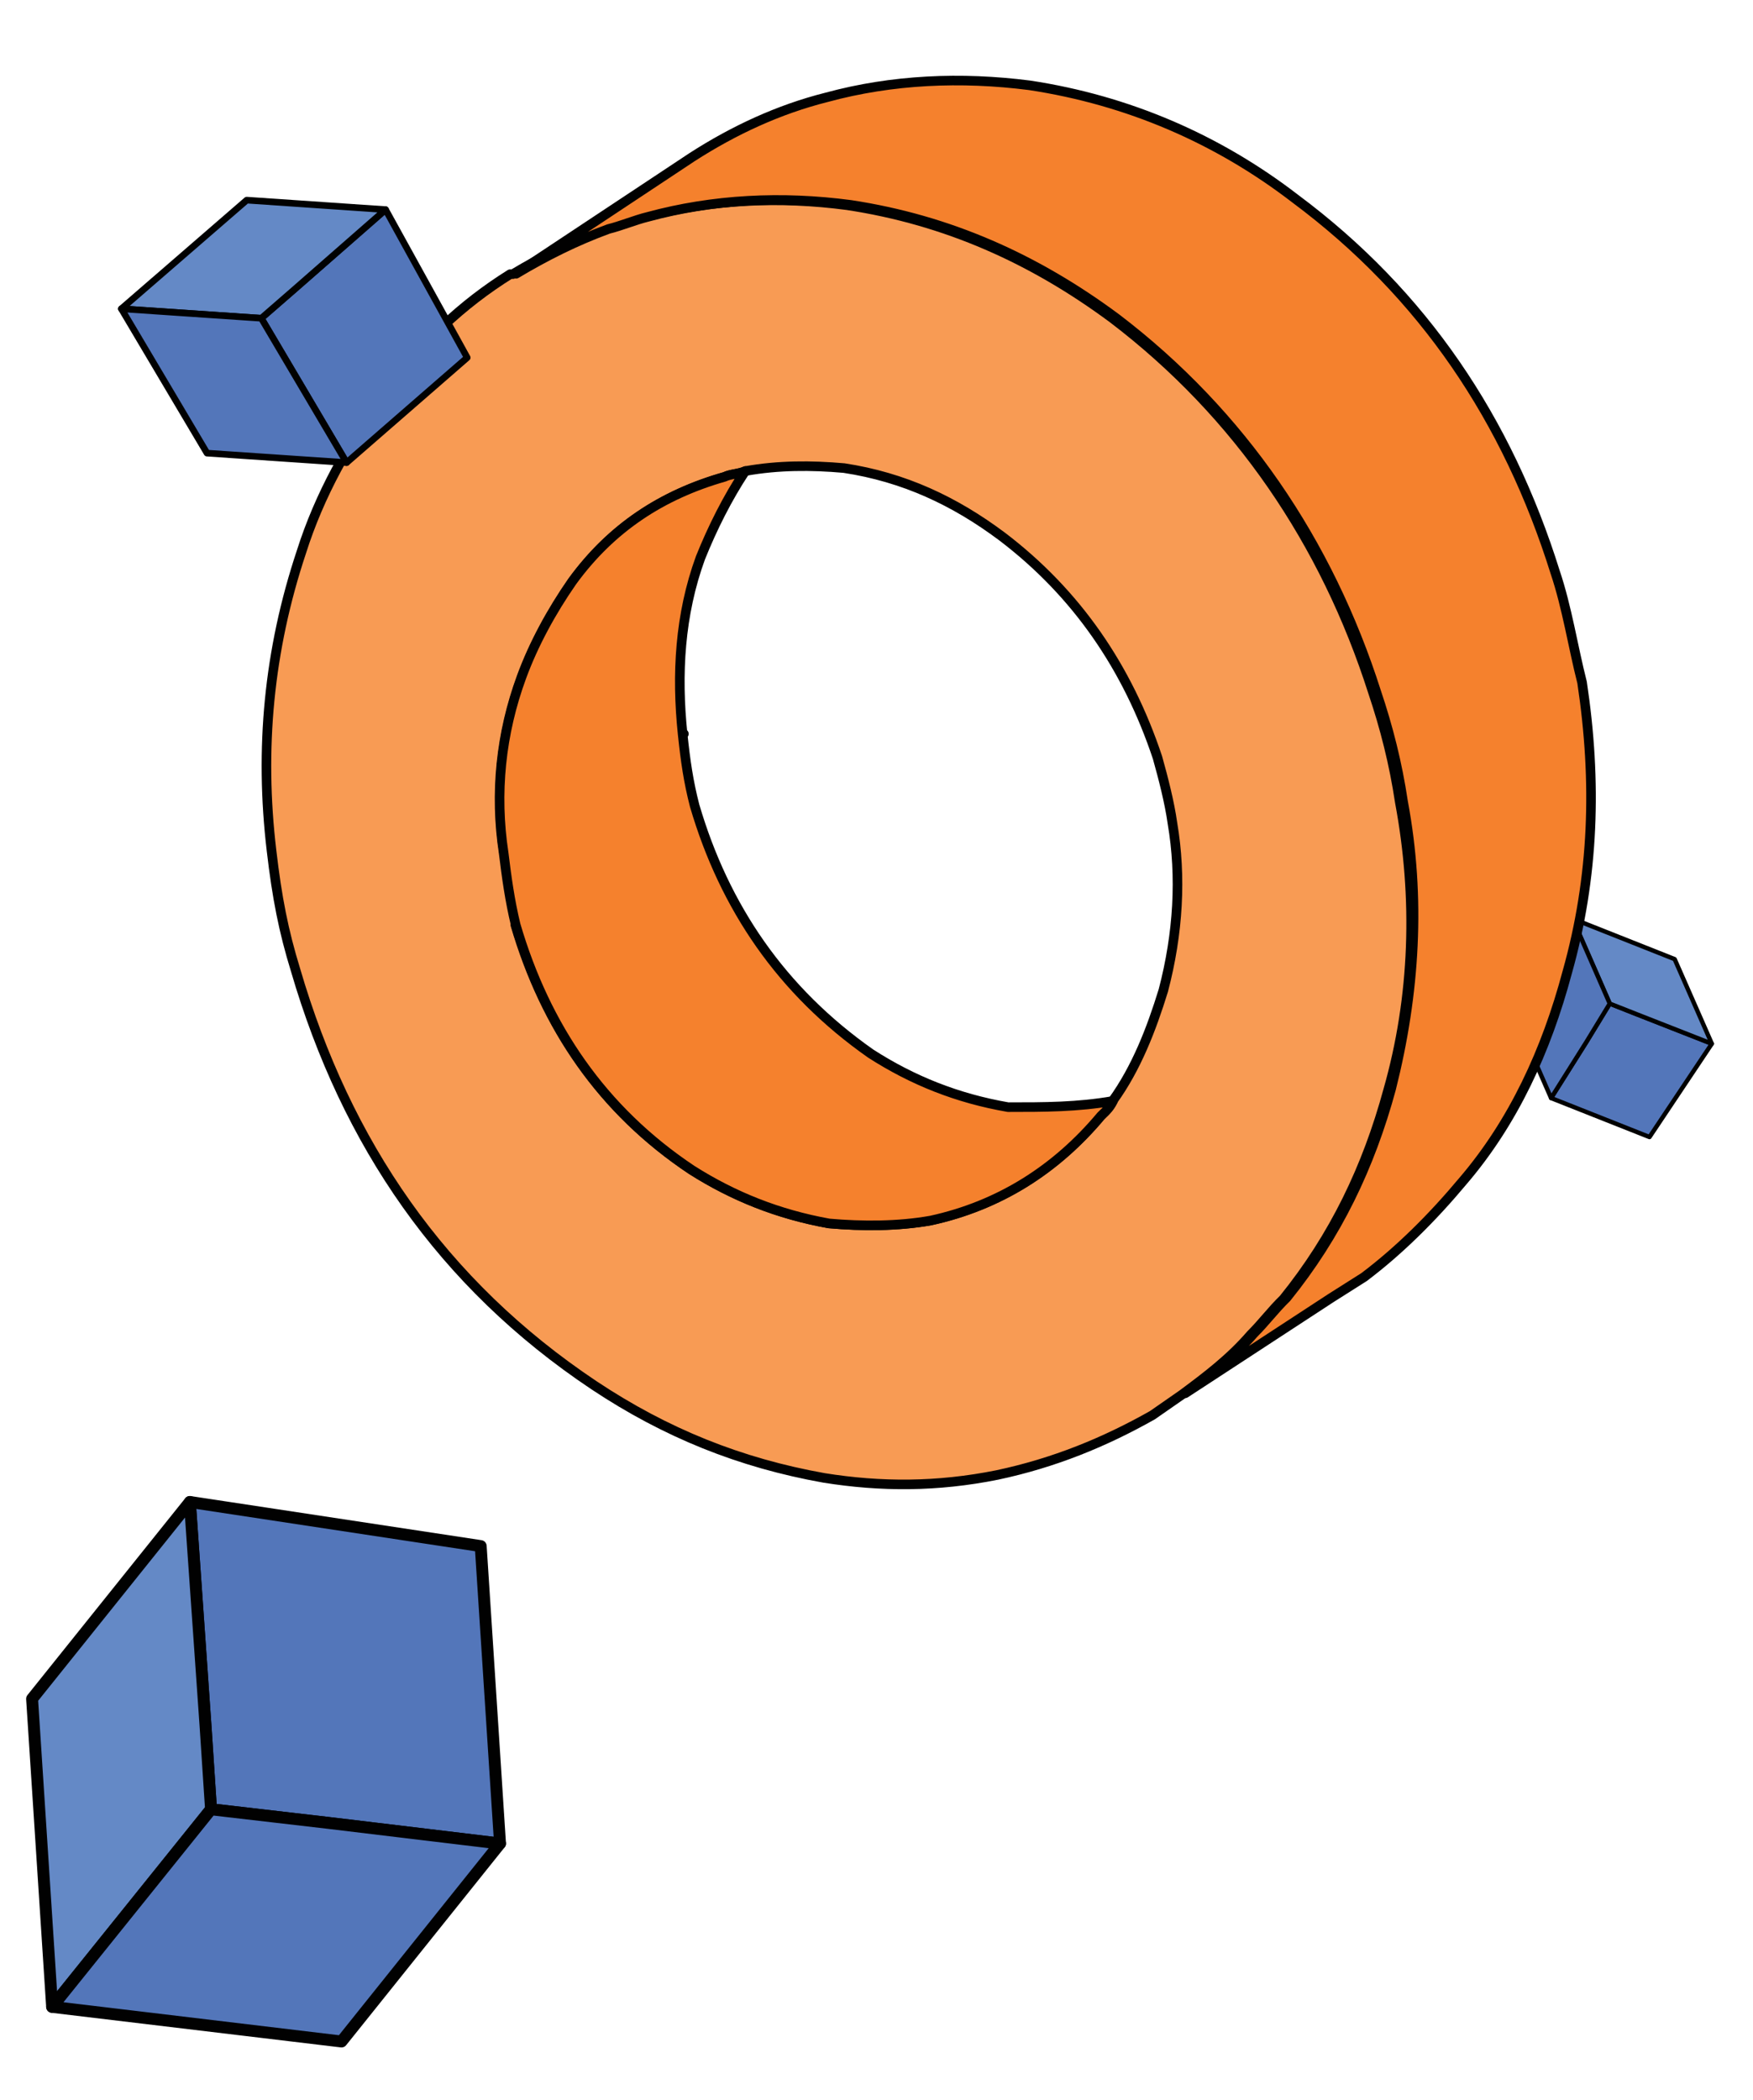
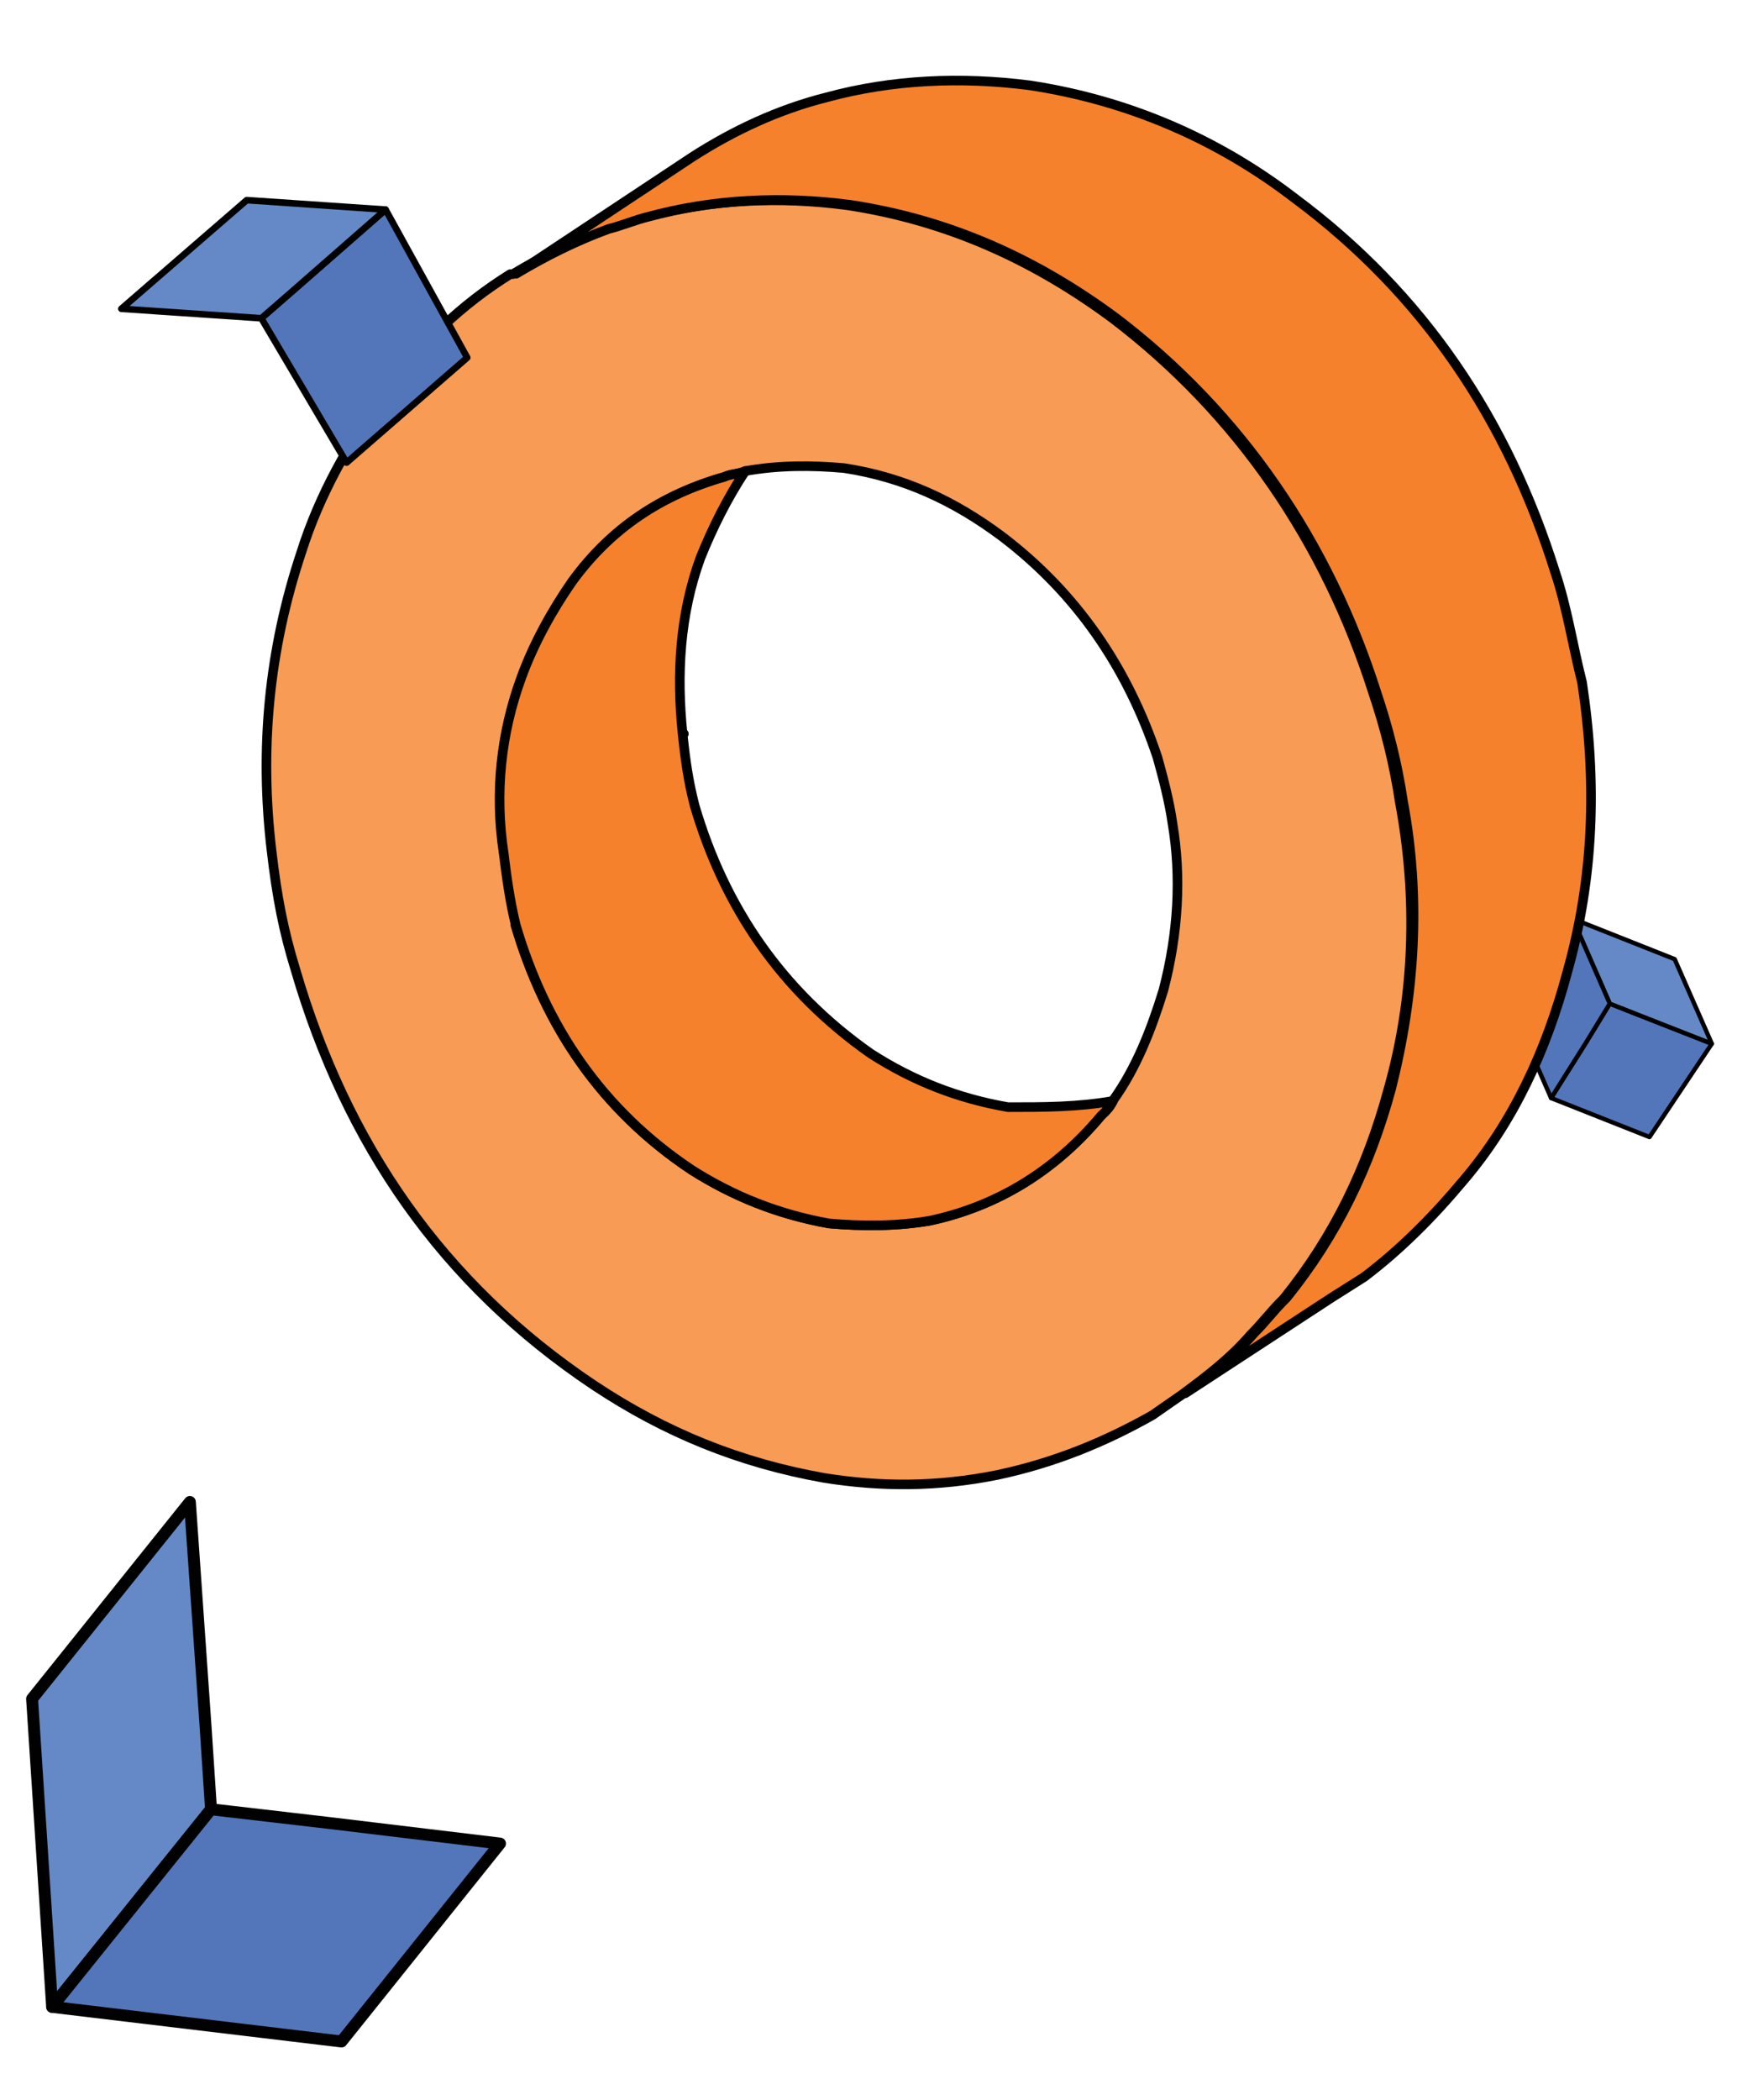
<svg xmlns="http://www.w3.org/2000/svg" xml:space="preserve" id="Layer_1" x="0" y="0" version="1.1" viewBox="0 0 481 576">
  <style>.st0{fill:#5376ba;stroke-width:1.203}.st0,.st3,.st4,.st6{stroke:#010101;stroke-linecap:round;stroke-linejoin:round;stroke-miterlimit:10}.st3{fill:#f5812d;stroke-width:2.63}.st4,.st6{fill:#5376ba;stroke-width:3.264}.st6{stroke-width:1.815}</style>
  <path d="m425.6 301.2 9.7-15.4 6.4-10.5 7.6 3 20.4 8-17.1 25.6z" class="st0" />
  <path d="M441.7 275.3 431.5 252l28 11.1 10.2 23.2-20.4-8z" style="fill:#6489c6;stroke:#010101;stroke-width:1.203;stroke-linecap:round;stroke-linejoin:round;stroke-miterlimit:10" />
  <path d="m425.6 301.2-10.2-23.3 16.1-25.9 10.2 23.3-6.4 10.5z" class="st0" />
  <path d="M384.1 220.1c-1.6-10.7-4.1-20.5-7.4-30.3-13.1-41-36.9-76.2-71.3-102.4-22.1-16.4-45.9-27-72.9-31.1-18.8-2.5-37.7-1.6-55.7 3.3-3.3.8-7.4 2.5-10.7 3.3-9 3.3-17.2 7.4-25.4 12.3h-.7c-13.1 8.2-24.6 18.8-34.4 32.8-9.8 13.1-18 27.9-22.9 43.4-9 27-11.5 54.1-8.2 81.9h0c1.5 12.9 3.3 22.1 6.6 32.8 13.9 47.5 40.1 86 81.9 113.9 19.7 13.1 40.1 21.3 63.1 25.4 15.6 2.5 31.1 2.5 47.5-.8 15.6-3.3 29.5-9 42.6-16.4h0l8.2-5.7h0c6.6-4.9 13.1-9.8 18.8-16.4 3.3-3.3 5.7-6.6 9-9.8 13.9-17.2 22.9-36 28.7-57.3 7.3-25.6 8.1-52.7 3.2-78.9M138.3 234c-2.5-16.4-.8-32.8 4.9-48.3 3.3-9 8.2-18 13.9-26.2 10.7-14.7 24.6-23.8 41.8-28.7 1.6-.8 4.1-.8 5.7-1.6 9-1.6 18-1.6 27-.8 16.4 2.5 30.3 9 43.4 18.8 20.5 15.6 34.4 36 42.6 60.6 1.6 5.7 3.3 12.3 4.1 18 2.5 14.7 1.6 30.3-2.5 45.9-3.3 10.7-7.4 21.3-13.9 30.3-.8 1.6-1.6 2.5-3.3 4.1-12.3 14.7-27.9 24.6-46.7 28.7-9 1.6-18.8 1.6-27.9.8-13.9-2.5-26.2-7.4-37.7-14.7-24.6-16.4-40.1-39.3-48.3-67.2" style="fill:#f89b54;stroke:#010101;stroke-width:2.63;stroke-linecap:round;stroke-linejoin:round;stroke-miterlimit:10" />
  <path d="M305.4 302c-.8 1.6-1.6 2.5-3.3 4.1-12.3 14.7-27.9 24.6-46.7 28.7-9 1.6-18.8 1.6-27.9.8-13.9-2.5-26.2-7.4-37.7-14.7-24.6-16.4-40.1-39.3-48.3-67.2-1.6-6.6-2.5-13.1-3.3-19.7h0c-2.5-16.4-.8-32.8 4.9-48.3 3.3-9 8.2-18 13.9-26.2 10.7-14.7 24.6-23.8 41.8-28.7 1.6-.8 4.1-.8 5.7-1.6-4.9 7.4-9 15.6-12.3 23.8-5.7 15.6-6.6 32-4.9 48.3 0 0 .8 0 0 0 .8 7.6 1.6 13.1 3.3 19.7 8.2 27.9 23.8 50.8 48.3 68 11.5 7.4 23.8 12.3 37.7 14.7 10 0 19 0 28.8-1.7" class="st3" />
  <path d="M430 266.8c-5.7 21.3-14.7 41-28.7 57.3-8.2 9.8-17.2 18.8-27 26.2h0l-9 5.7-40.1 26.2c6.6-4.9 13.1-9.8 18.8-16.4 3.3-3.3 5.7-6.6 9-9.8 13.9-17.2 22.9-36 28.7-57.3 6.6-26.2 8.2-52.4 3.3-78.7-1.6-10.7-4.1-20.5-7.4-30.3-13.1-41-36.9-76.2-71.3-102.4-22.1-16.4-45.9-27-72.9-31.1-18.8-2.5-37.7-1.6-55.7 3.3-3.3.8-7.4 2.5-10.7 3.3-9 3.3-17.2 7.4-25.4 12.3l48.3-32c11.5-7.4 23.8-13.1 36.9-16.4 18-4.9 36.9-5.7 55.7-3.3 27 4.1 51.6 14.7 72.9 31.1 35.2 26.2 58.2 60.6 71.3 102.4 3.3 9.8 4.9 20.5 7.4 30.3 4.1 27.2 3.3 53.4-4.1 79.6" class="st3" />
-   <path d="M137.2 505.7 89.8 500l-31.9-3.7-1.5-22.8-4.3-61.5 79.8 12.1z" class="st4" />
  <path d="m57.9 496.3-43.6 54.2L8.8 466l43.3-54 4.3 61.5z" style="fill:#6489c6;stroke:#010101;stroke-width:3.264;stroke-linecap:round;stroke-linejoin:round;stroke-miterlimit:10" />
  <path d="M137.2 505.7 93.7 560l-79.4-9.5 43.6-54.2 31.9 3.7z" class="st4" />
  <path d="m95.1 126.9-14-23.7-9.4-15.9 9.2-8 24.9-21.8 22.4 40.6z" class="st6" />
  <path d="m71.7 87.3-38.4-2.6 34.4-29.8 38.1 2.6-24.9 21.8z" style="fill:#6489c6;stroke:#010101;stroke-width:1.815;stroke-linecap:round;stroke-linejoin:round;stroke-miterlimit:10" />
-   <path d="m95.1 126.9-38.3-2.6-23.5-39.6 38.4 2.6 9.4 15.9z" class="st6" />
</svg>